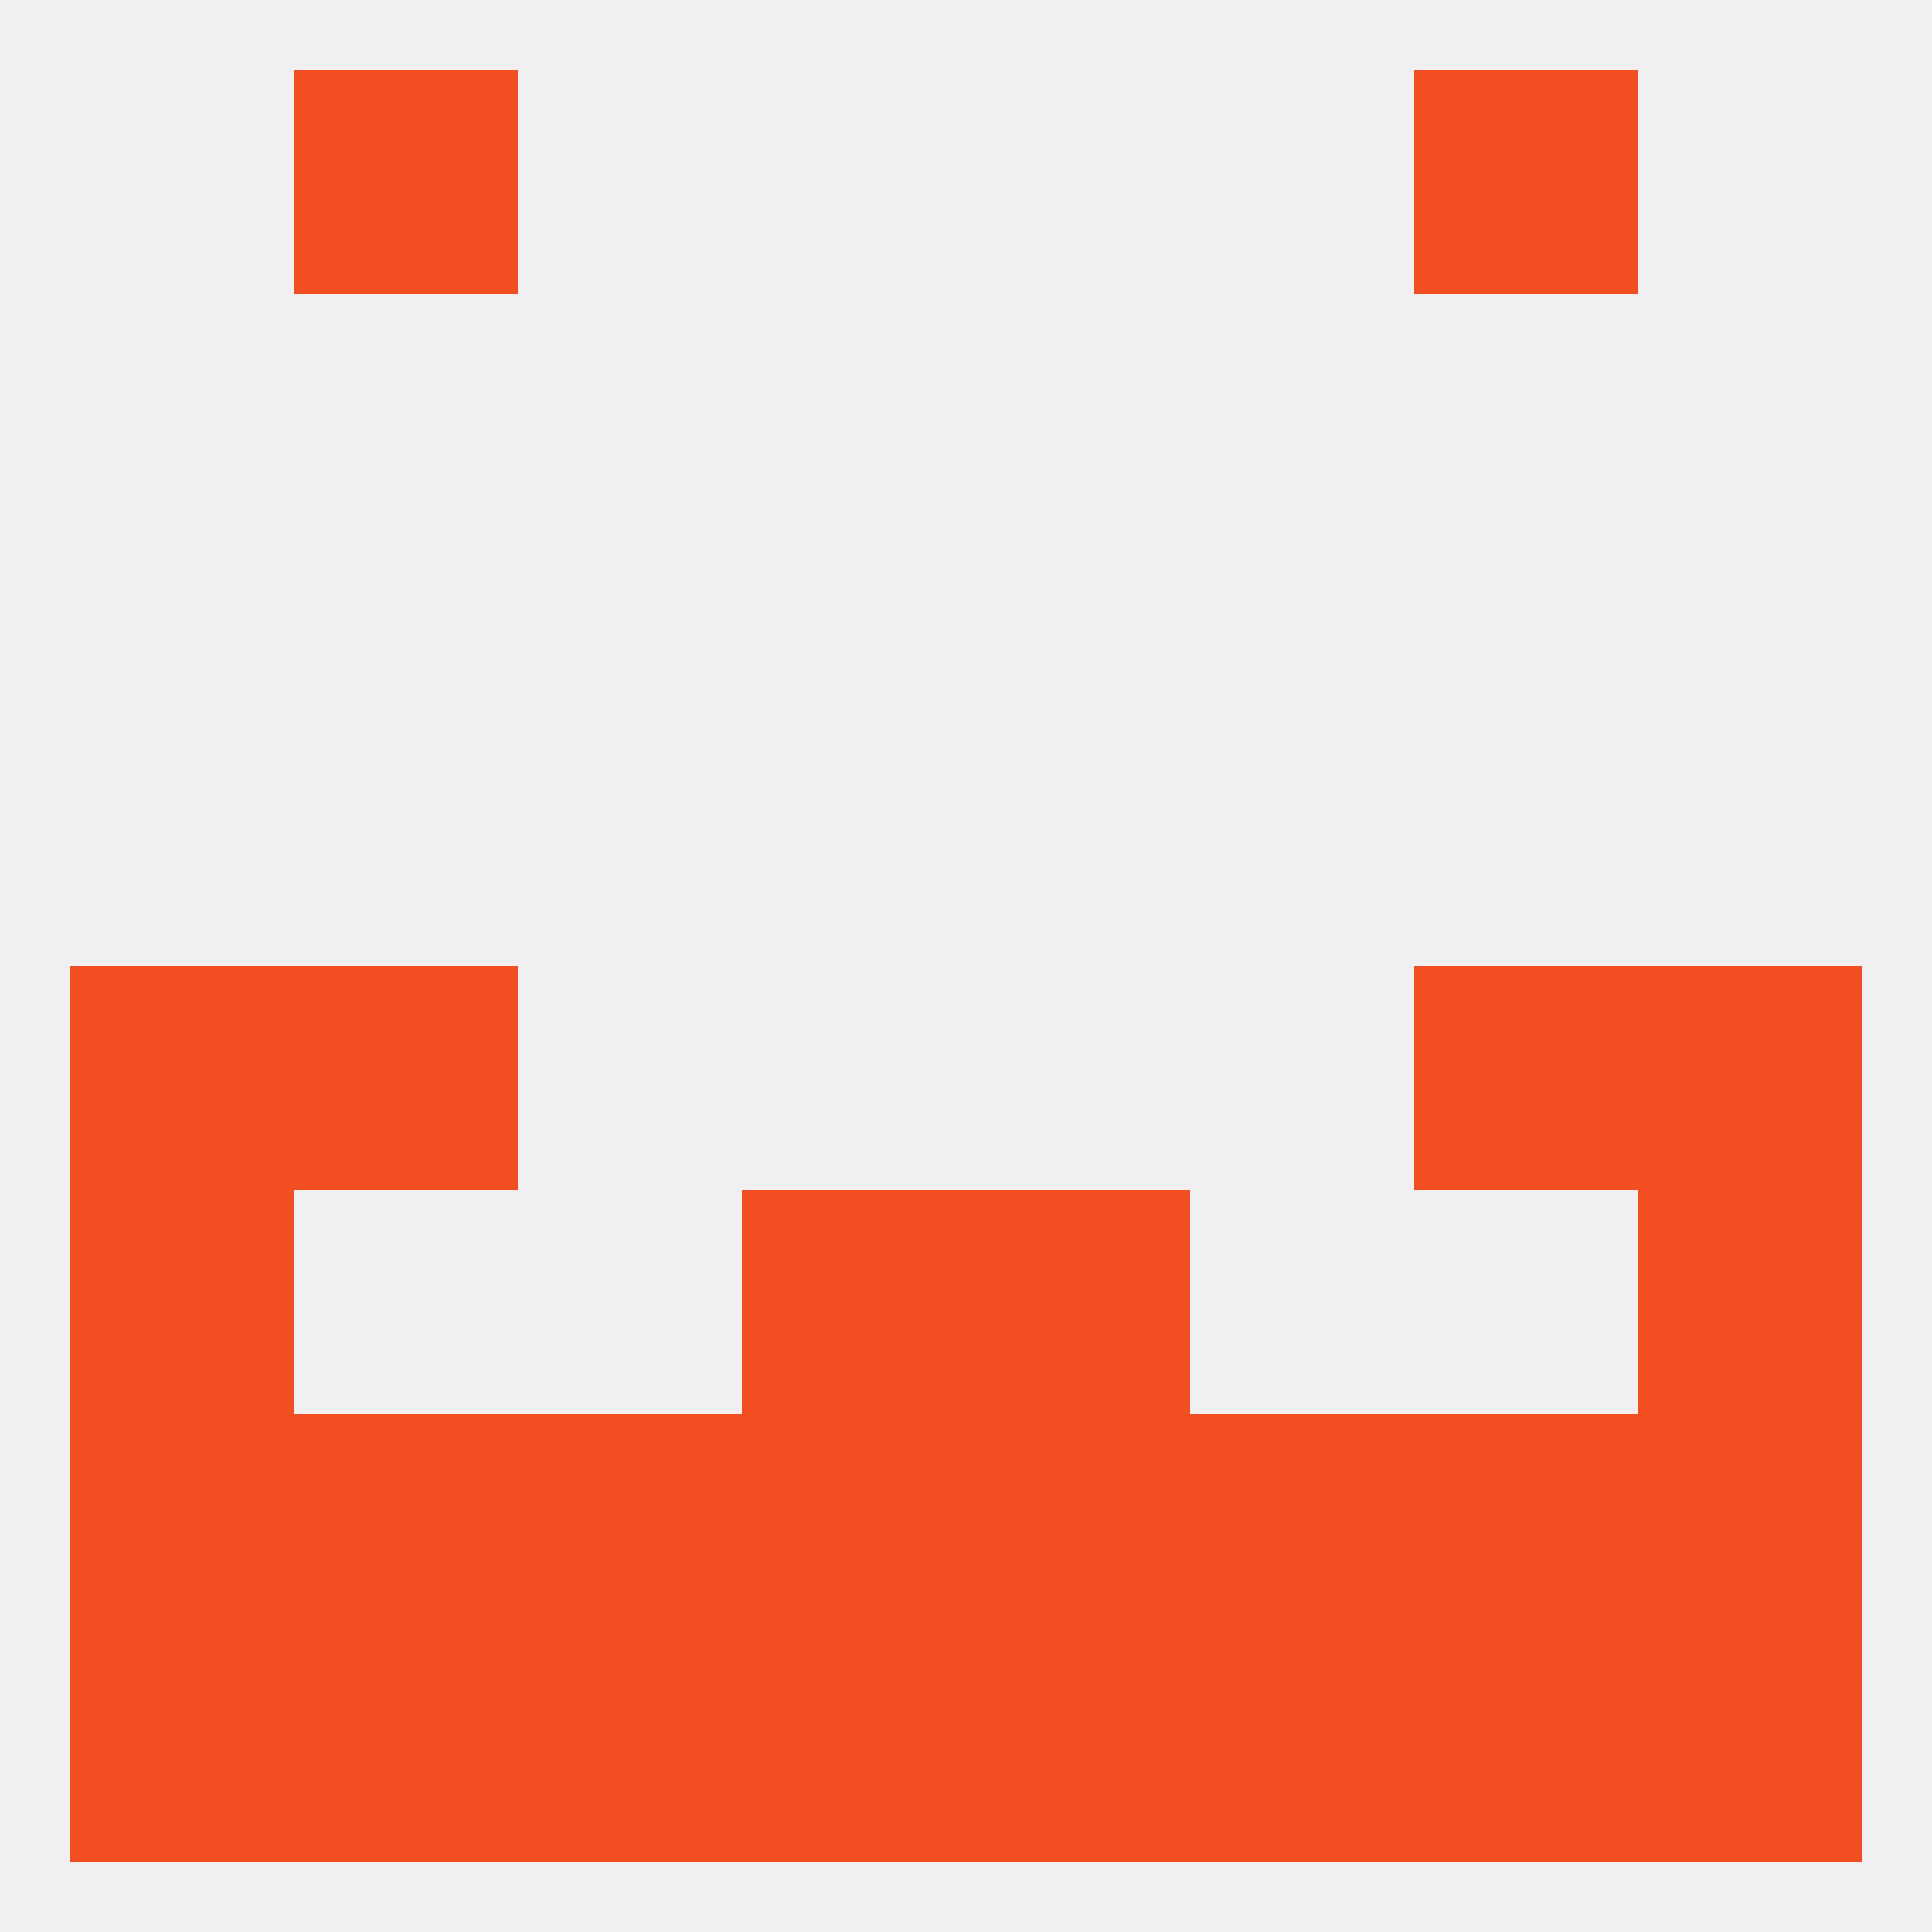
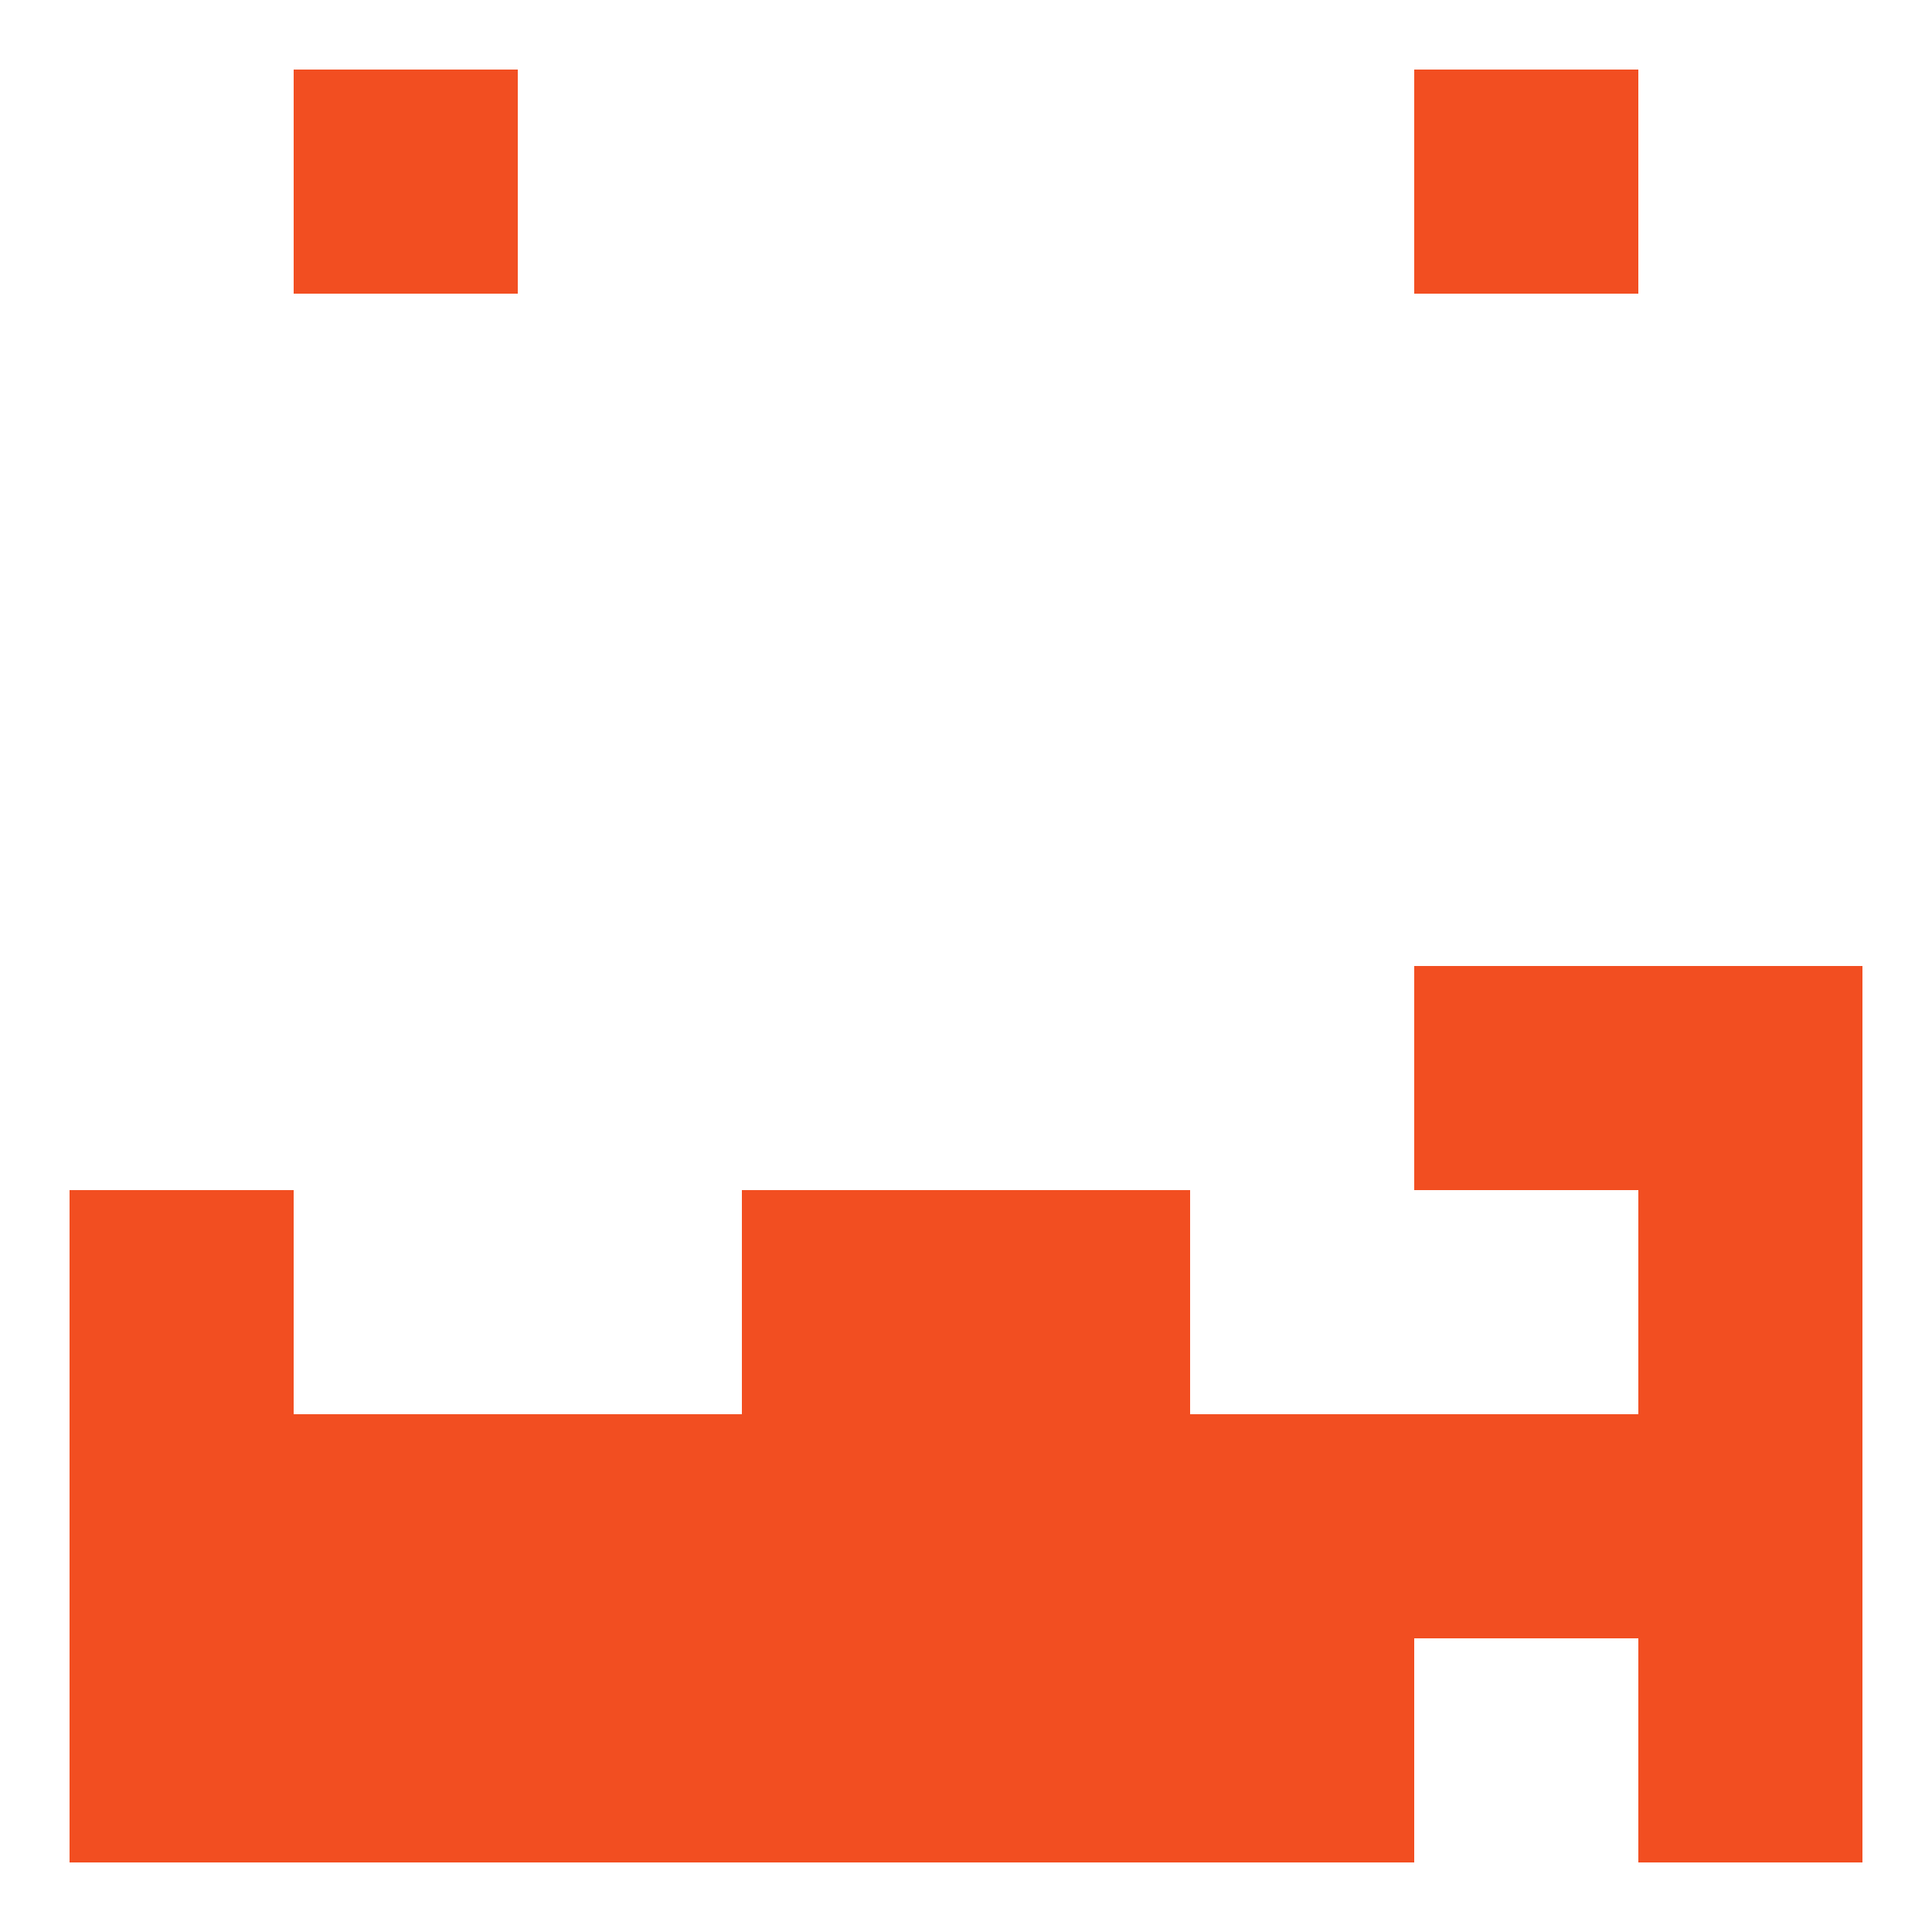
<svg xmlns="http://www.w3.org/2000/svg" version="1.1" baseprofile="full" width="250" height="250" viewBox="0 0 250 250">
-   <rect width="100%" height="100%" fill="rgba(240,240,240,255)" />
  <rect x="212" y="125" width="29" height="29" fill="rgba(242,78,33,255)" />
-   <rect x="38" y="125" width="29" height="29" fill="rgba(242,78,33,255)" />
  <rect x="183" y="125" width="29" height="29" fill="rgba(242,78,33,255)" />
-   <rect x="9" y="125" width="29" height="29" fill="rgba(242,78,33,255)" />
  <rect x="9" y="154" width="29" height="29" fill="rgba(242,78,33,255)" />
  <rect x="212" y="154" width="29" height="29" fill="rgba(242,78,33,255)" />
  <rect x="96" y="154" width="29" height="29" fill="rgba(242,78,33,255)" />
  <rect x="125" y="154" width="29" height="29" fill="rgba(242,78,33,255)" />
  <rect x="125" y="183" width="29" height="29" fill="rgba(242,78,33,255)" />
  <rect x="9" y="183" width="29" height="29" fill="rgba(242,78,33,255)" />
  <rect x="67" y="183" width="29" height="29" fill="rgba(242,78,33,255)" />
  <rect x="154" y="183" width="29" height="29" fill="rgba(242,78,33,255)" />
  <rect x="38" y="183" width="29" height="29" fill="rgba(242,78,33,255)" />
  <rect x="183" y="183" width="29" height="29" fill="rgba(242,78,33,255)" />
  <rect x="96" y="183" width="29" height="29" fill="rgba(242,78,33,255)" />
  <rect x="212" y="183" width="29" height="29" fill="rgba(242,78,33,255)" />
  <rect x="38" y="212" width="29" height="29" fill="rgba(242,78,33,255)" />
-   <rect x="183" y="212" width="29" height="29" fill="rgba(242,78,33,255)" />
  <rect x="67" y="212" width="29" height="29" fill="rgba(242,78,33,255)" />
  <rect x="96" y="212" width="29" height="29" fill="rgba(242,78,33,255)" />
  <rect x="125" y="212" width="29" height="29" fill="rgba(242,78,33,255)" />
  <rect x="154" y="212" width="29" height="29" fill="rgba(242,78,33,255)" />
  <rect x="9" y="212" width="29" height="29" fill="rgba(242,78,33,255)" />
  <rect x="212" y="212" width="29" height="29" fill="rgba(242,78,33,255)" />
  <rect x="38" y="9" width="29" height="29" fill="rgba(242,78,33,255)" />
  <rect x="183" y="9" width="29" height="29" fill="rgba(242,78,33,255)" />
</svg>